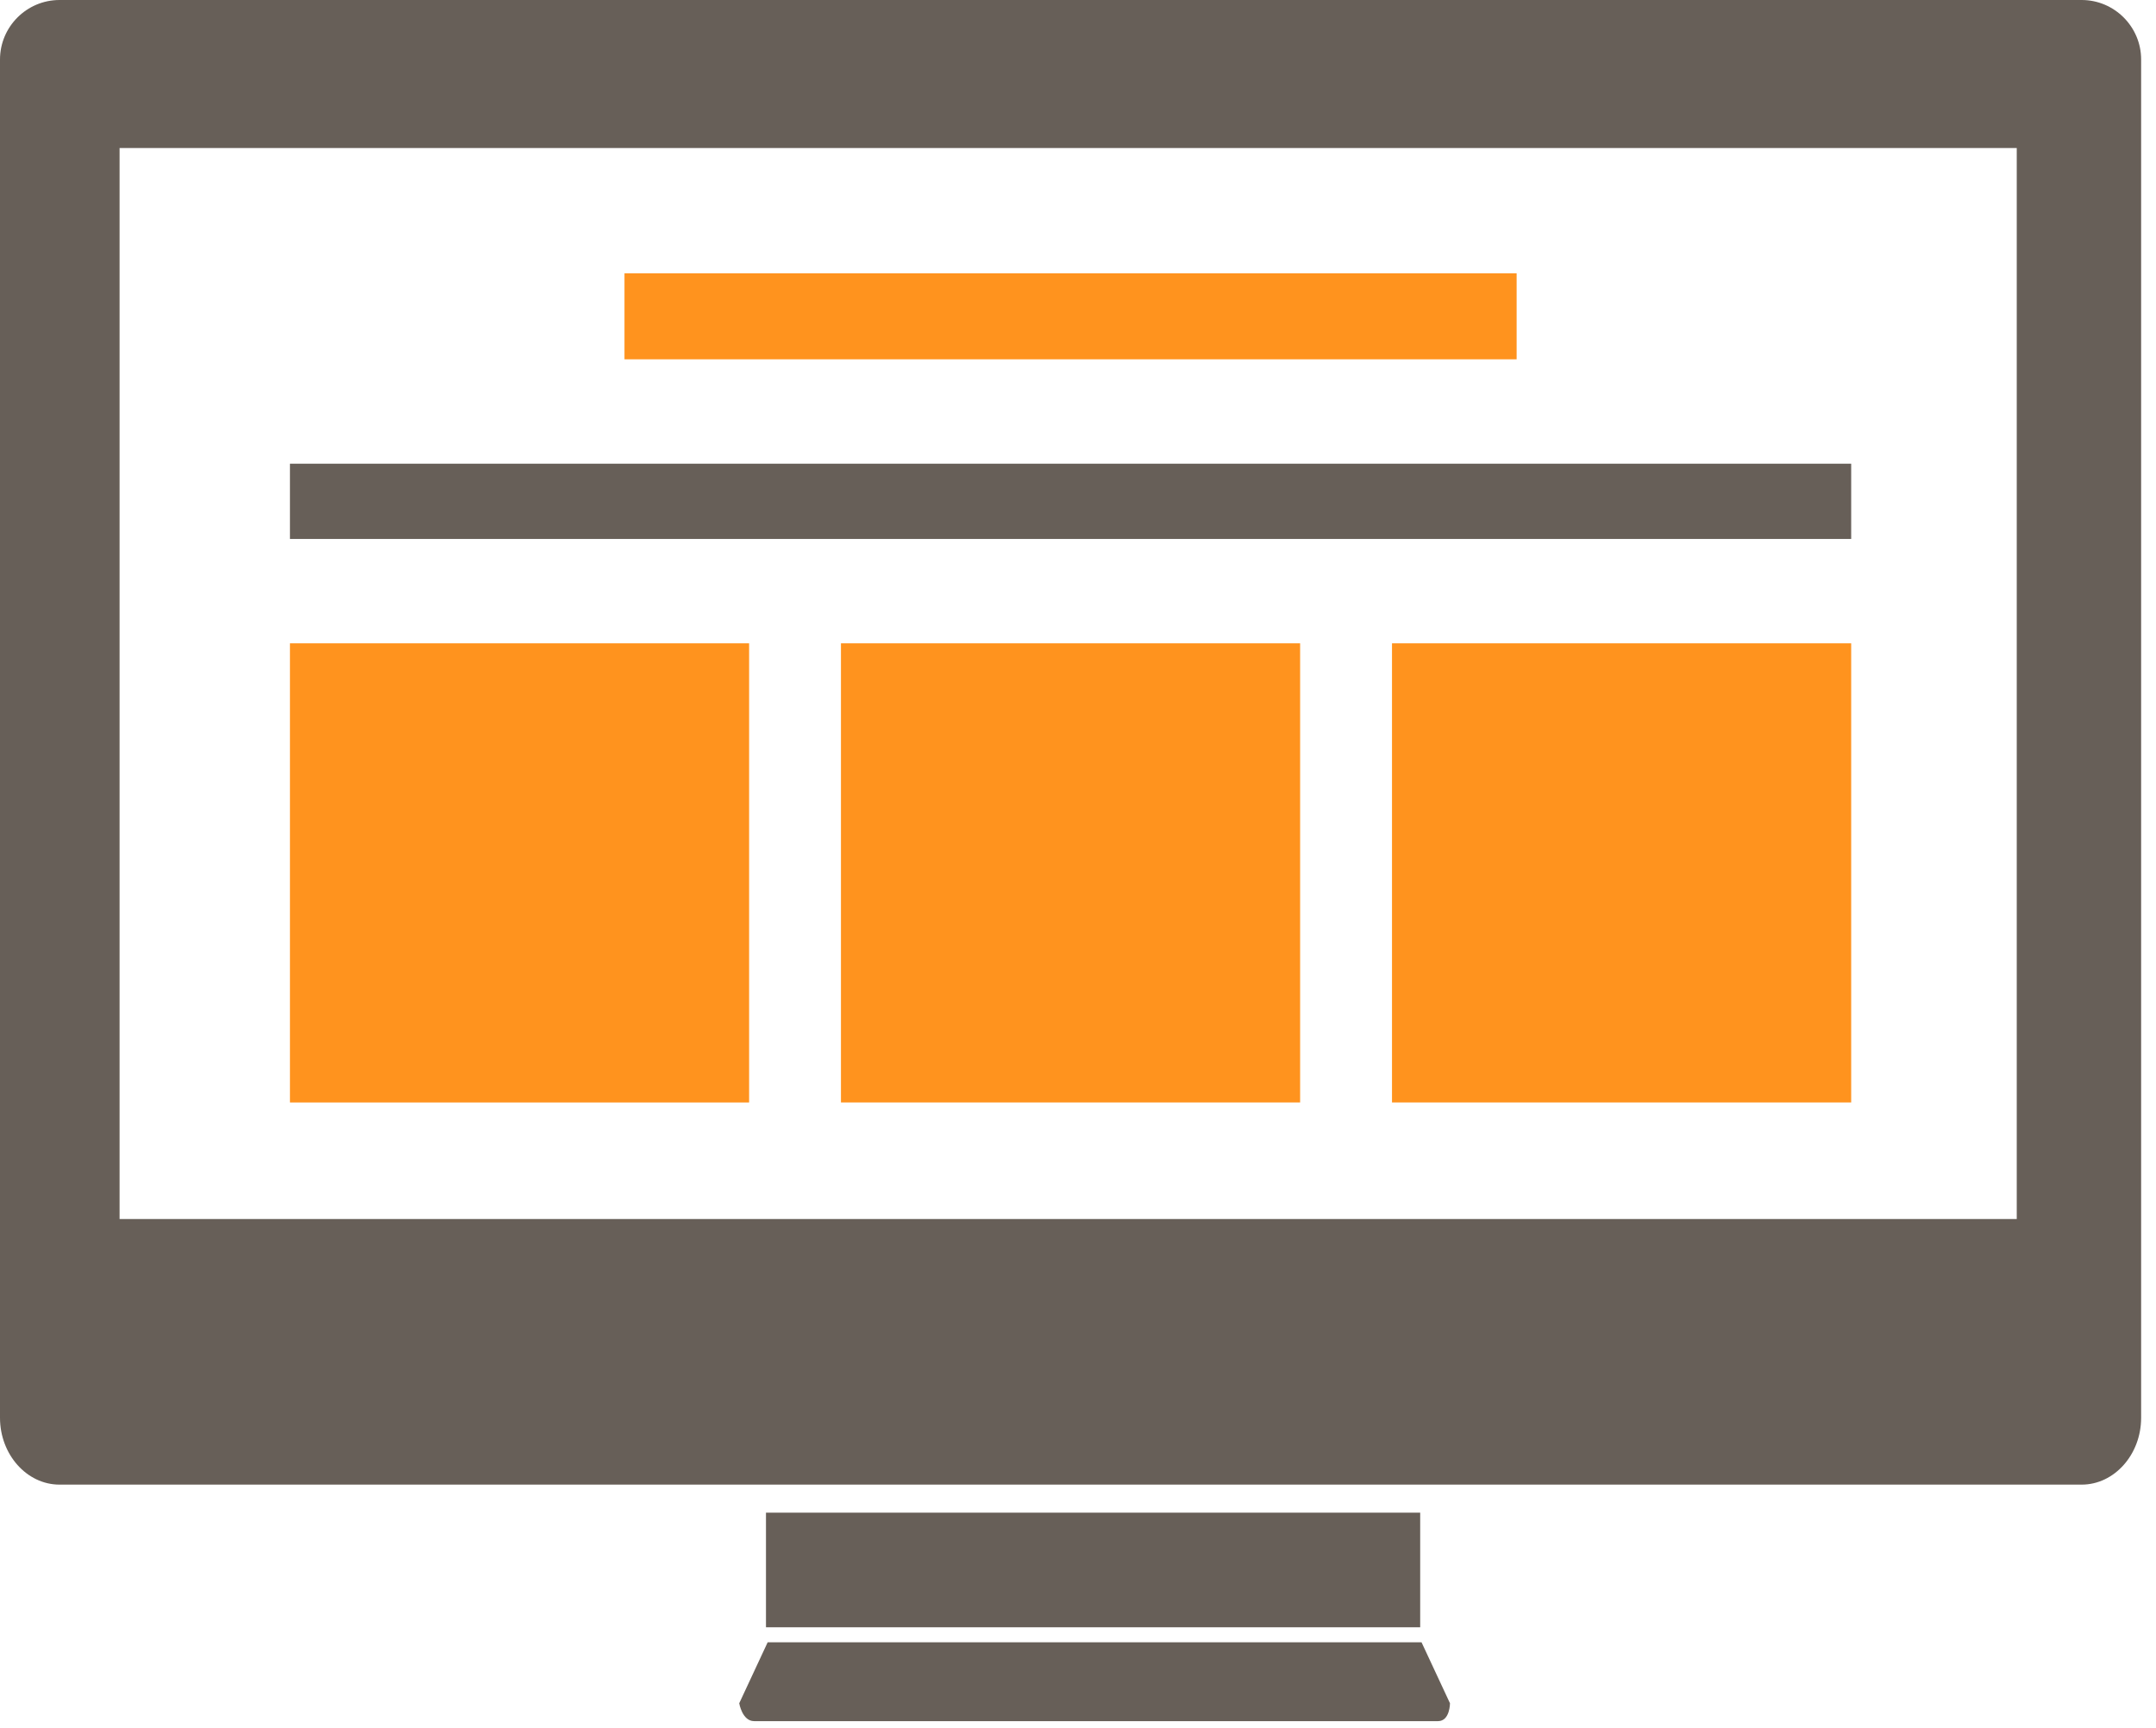
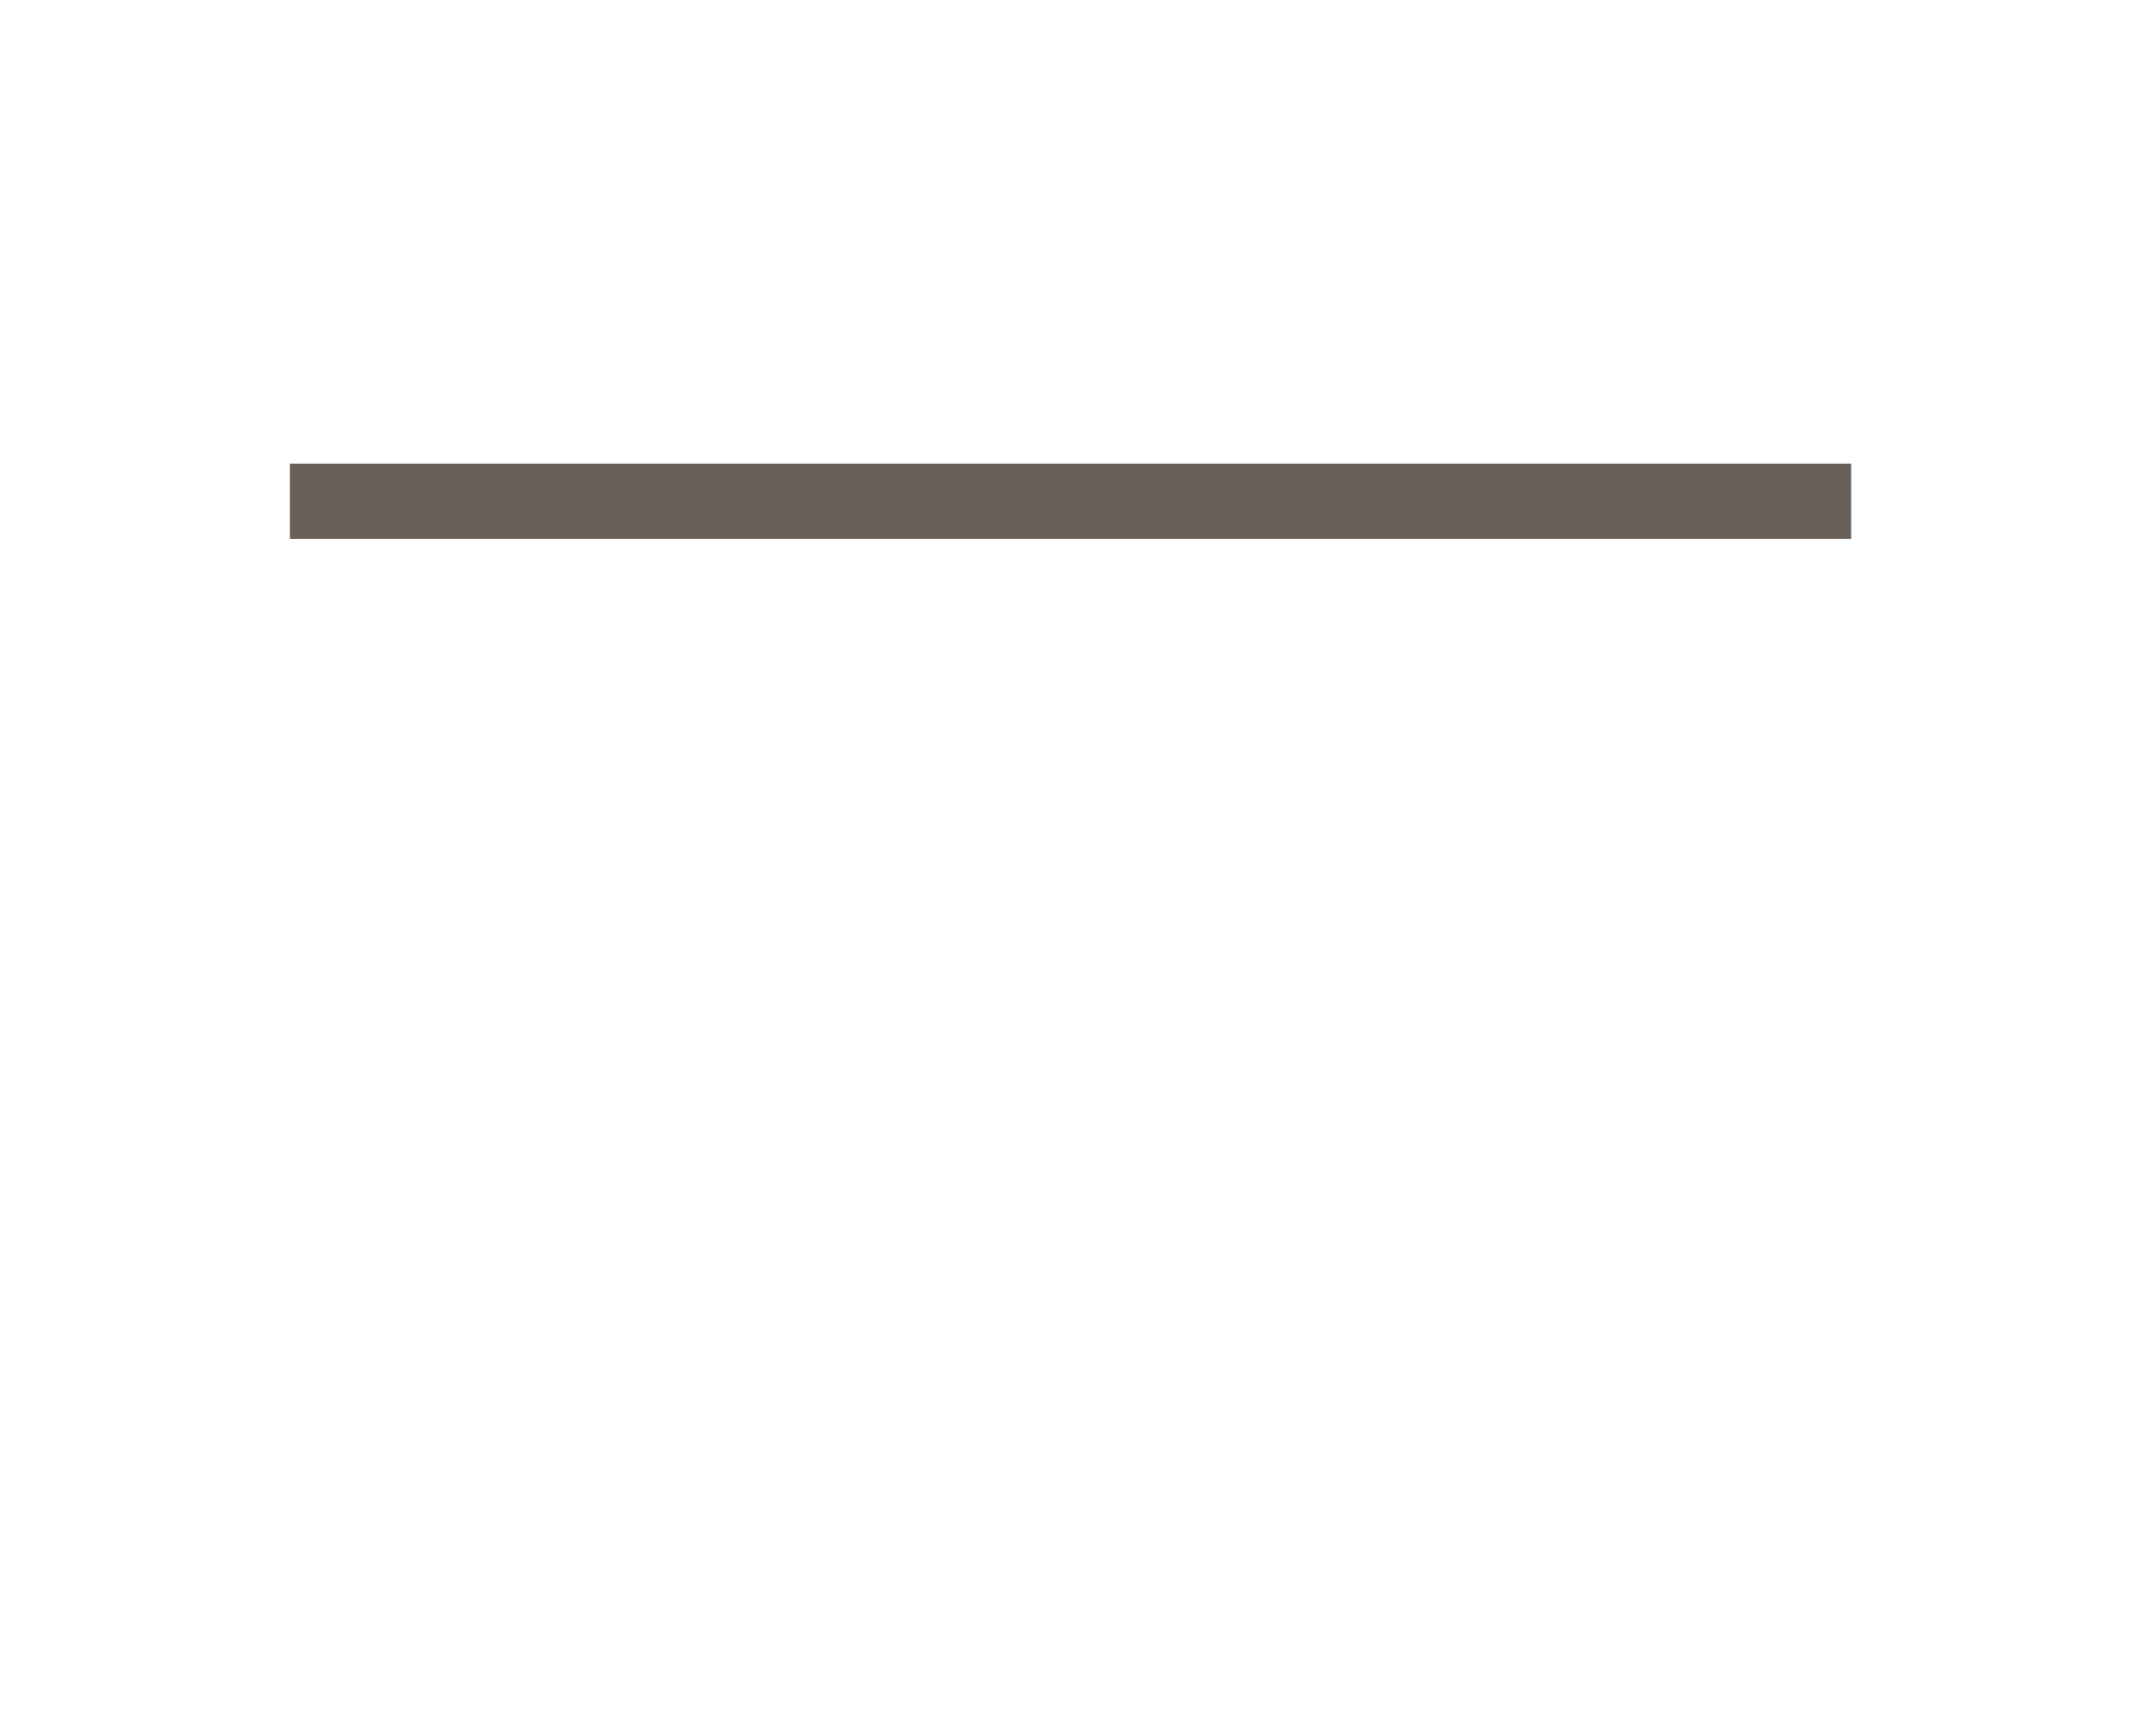
<svg xmlns="http://www.w3.org/2000/svg" width="116" height="93" viewBox="0 0 116 93" fill="none">
-   <path d="M76.411 87.567H41.212V81.399H76.411V87.567ZM41.303 88.373L39.773 91.655C39.773 91.655 39.933 92.616 40.573 92.616C41.212 92.616 76.734 92.616 77.372 92.616C78.014 92.616 78.014 91.655 78.014 91.655L76.483 88.373H41.303ZM115.2 3.202V67.293V68.798V76.294C115.2 78.267 113.761 79.889 112.001 79.889H3.202C1.439 79.889 0 78.267 0 76.294V68.798V67.293V3.202C0 1.439 1.439 0 3.202 0H112.001C113.761 0 115.2 1.439 115.2 3.202ZM108.508 7.964H6.434V65.597H108.508V7.964Z" fill="#675F58" />
-   <path d="M33.6 14.709H81.6V19.335H33.6V14.709Z" fill="#FF931E" />
  <path d="M15.6 24.952H99.6V29.002H15.6V24.952Z" fill="#675F58" />
-   <path d="M15.6 34.618H40.305V59.326H15.6V34.618Z" fill="#FF931E" />
-   <path d="M45.246 34.618H69.951V59.325H45.246V34.618Z" fill="#FF931E" />
-   <path d="M74.894 34.618H99.6V59.325H74.894V34.618Z" fill="#FF931E" />
</svg>